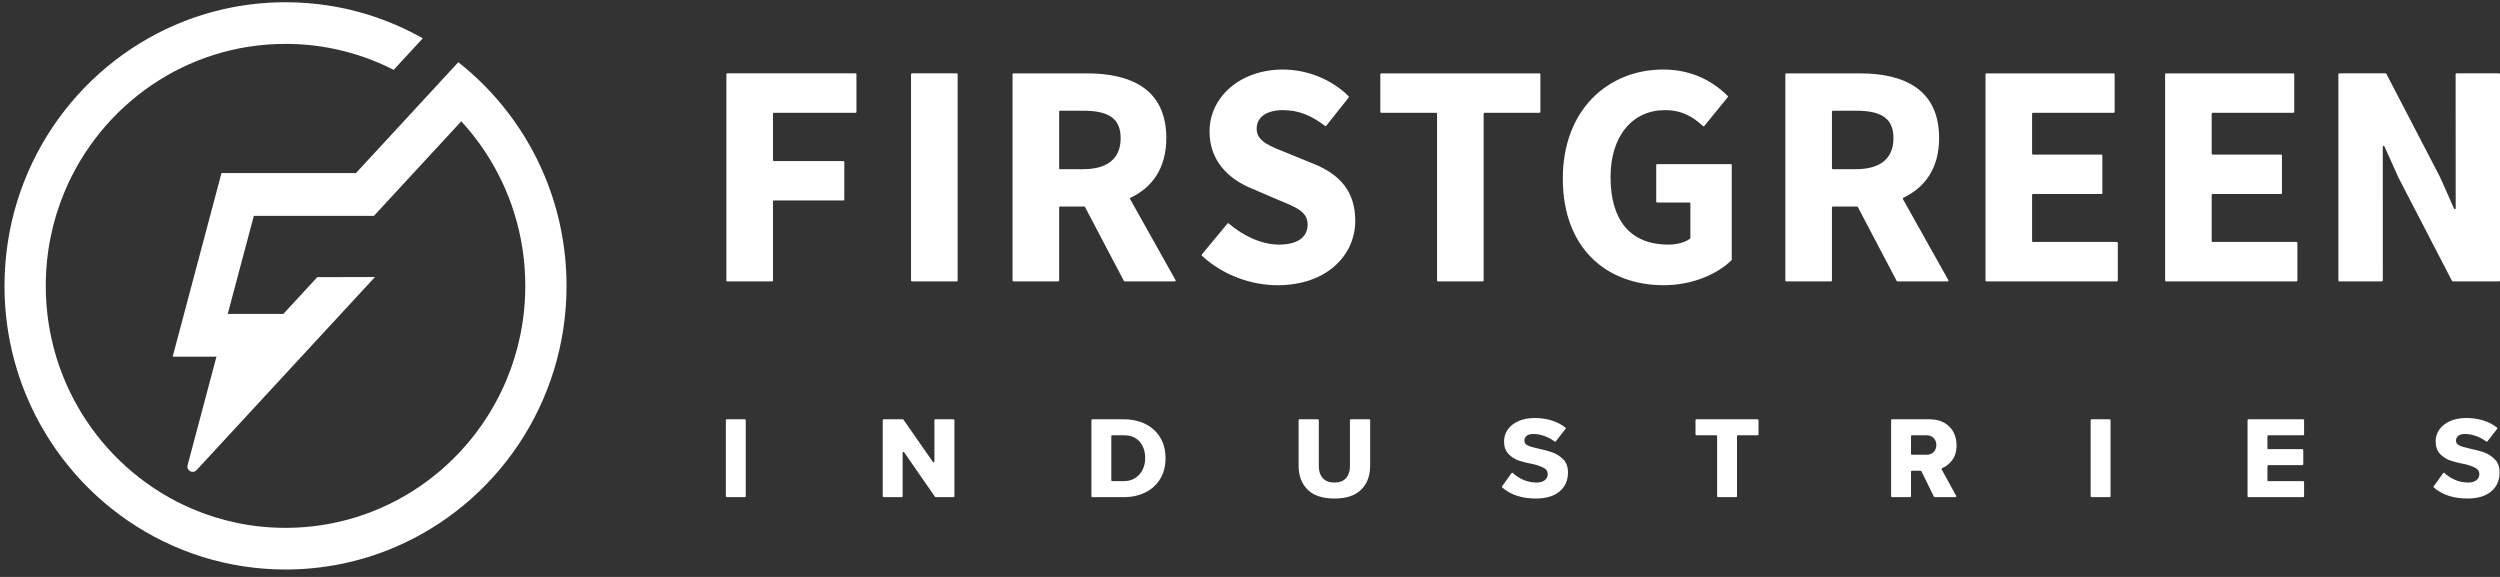
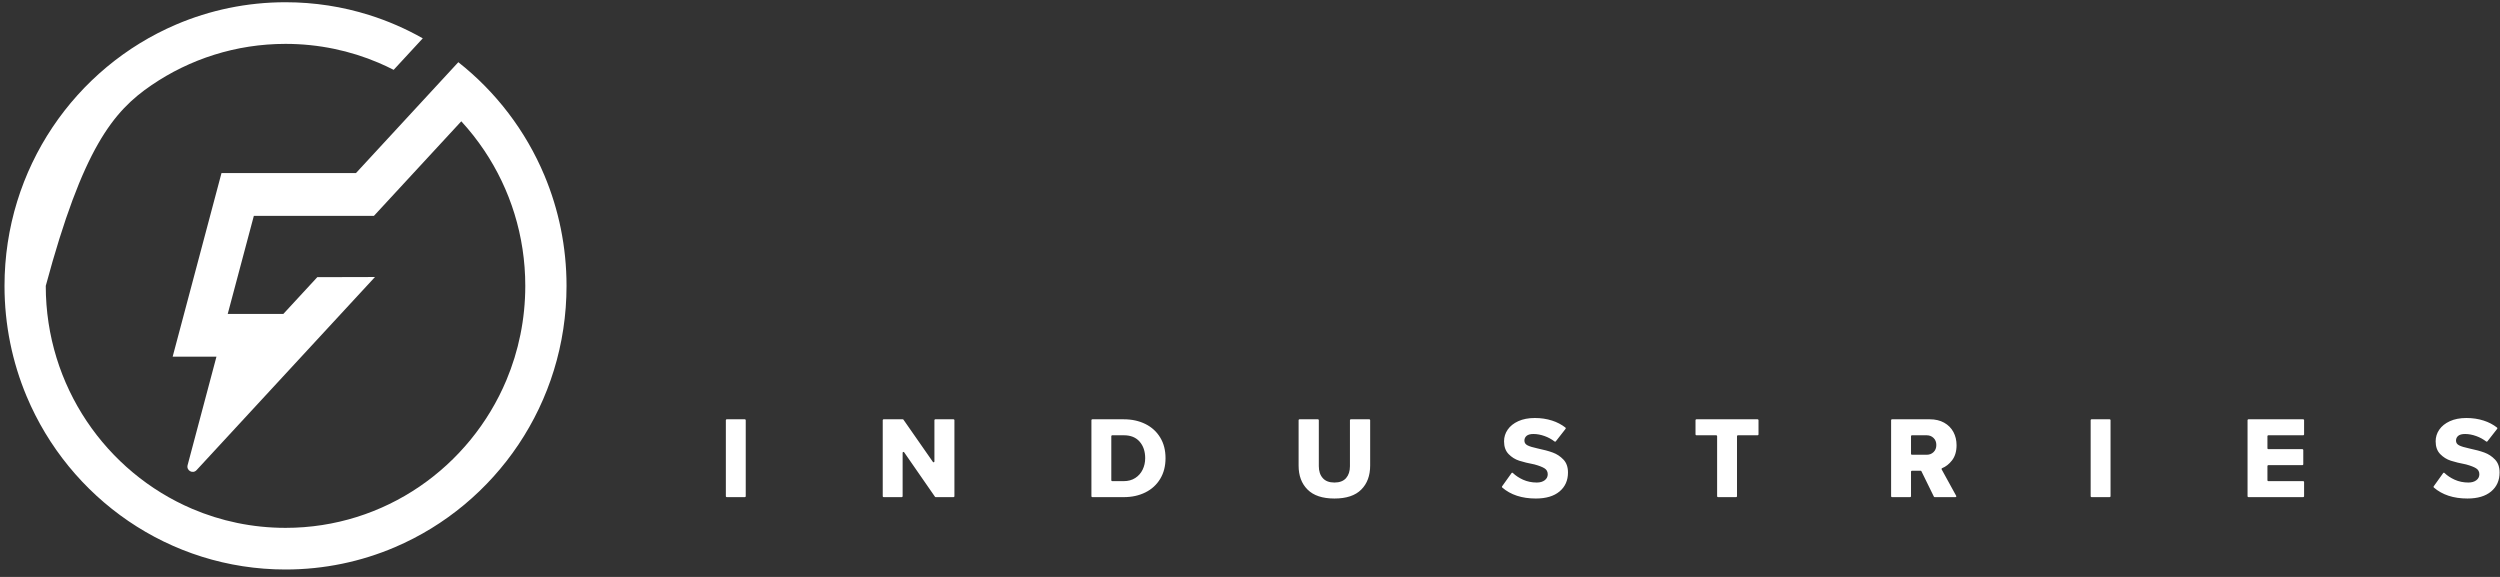
<svg xmlns="http://www.w3.org/2000/svg" width="299" height="69" viewBox="0 0 299 69" fill="none">
  <rect x="0" y="0" width="299" height="69" fill="#333333" stroke="none" />
  <path d="M155.413 50.147H157.632C157.689 50.147 157.731 50.192 157.731 50.248V55.759C157.731 56.353 157.888 56.826 158.204 57.181C158.515 57.534 158.98 57.711 159.599 57.711C160.216 57.711 160.679 57.534 160.99 57.181C161.298 56.826 161.453 56.353 161.453 55.759V50.248C161.453 50.192 161.497 50.147 161.552 50.147H163.771C163.826 50.147 163.871 50.192 163.871 50.248V55.674C163.871 56.883 163.517 57.844 162.806 58.555C162.097 59.268 161.027 59.623 159.599 59.623C158.171 59.623 157.099 59.268 156.385 58.555C155.669 57.844 155.313 56.888 155.313 55.688V50.248C155.313 50.192 155.358 50.147 155.413 50.147ZM180.784 56.577C180.819 56.528 180.889 56.522 180.933 56.563C181.277 56.89 181.682 57.158 182.15 57.37C182.657 57.598 183.207 57.711 183.797 57.711C184.192 57.711 184.511 57.619 184.75 57.435C184.991 57.25 185.11 57.013 185.11 56.724C185.11 56.414 184.983 56.177 184.73 56.015C184.476 55.855 184.08 55.699 183.538 55.55C183.536 55.548 183.533 55.548 183.531 55.547C182.794 55.406 182.185 55.258 181.702 55.102C181.217 54.947 180.794 54.682 180.431 54.31C180.065 53.936 179.884 53.426 179.884 52.778C179.884 52.272 180.03 51.807 180.319 51.386C180.61 50.964 181.031 50.626 181.585 50.373C182.138 50.121 182.797 49.993 183.563 49.993C184.299 49.993 184.986 50.096 185.623 50.3C186.225 50.492 186.76 50.773 187.23 51.14C187.275 51.175 187.279 51.239 187.247 51.283L186.07 52.791C186.036 52.834 185.973 52.841 185.931 52.807C185.573 52.53 185.177 52.313 184.745 52.157C184.279 51.989 183.834 51.906 183.409 51.906C183.031 51.906 182.754 51.98 182.58 52.128C182.406 52.276 182.319 52.468 182.319 52.702C182.319 52.947 182.439 53.133 182.685 53.261C182.929 53.389 183.337 53.514 183.909 53.636C184.625 53.785 185.227 53.948 185.712 54.125C186.195 54.301 186.62 54.581 186.983 54.962C187.349 55.343 187.531 55.86 187.531 56.511C187.531 57.46 187.195 58.216 186.521 58.779C185.849 59.342 184.904 59.623 183.687 59.623C182.021 59.623 180.677 59.184 179.662 58.305C179.622 58.272 179.618 58.212 179.647 58.169L180.784 56.577ZM292.206 56.577C292.241 56.528 292.311 56.522 292.355 56.563C292.696 56.89 293.102 57.158 293.572 57.37C294.077 57.598 294.627 57.711 295.216 57.711C295.612 57.711 295.93 57.619 296.171 57.435C296.41 57.25 296.53 57.013 296.53 56.724C296.53 56.414 296.403 56.177 296.149 56.015C295.898 55.855 295.5 55.699 294.957 55.55C294.955 55.548 294.952 55.548 294.95 55.547C294.214 55.406 293.604 55.258 293.122 55.102C292.639 54.947 292.214 54.682 291.85 54.31C291.485 53.936 291.303 53.426 291.303 52.778C291.303 52.272 291.45 51.807 291.738 51.386C292.029 50.964 292.452 50.626 293.005 50.373C293.557 50.121 294.216 49.993 294.982 49.993C295.719 49.993 296.405 50.096 297.042 50.3C297.644 50.492 298.181 50.773 298.649 51.14C298.694 51.175 298.701 51.239 298.667 51.283L297.49 52.791C297.458 52.834 297.395 52.841 297.353 52.807C296.995 52.53 296.597 52.313 296.164 52.157C295.699 51.989 295.253 51.906 294.831 51.906C294.452 51.906 294.176 51.98 294 52.128C293.826 52.276 293.738 52.468 293.738 52.702C293.738 52.947 293.858 53.133 294.104 53.261C294.348 53.389 294.756 53.514 295.328 53.636C296.047 53.785 296.649 53.948 297.132 54.125C297.617 54.301 298.04 54.581 298.405 54.962C298.769 55.343 298.95 55.86 298.95 56.511C298.95 57.46 298.614 58.216 297.94 58.779C297.268 59.342 296.323 59.623 295.107 59.623C293.44 59.623 292.099 59.184 291.082 58.305C291.042 58.272 291.037 58.212 291.067 58.169L292.206 56.577ZM130.534 50.248C130.534 50.193 130.579 50.148 130.634 50.148H134.406C135.374 50.148 136.235 50.336 136.992 50.712C137.748 51.089 138.337 51.627 138.76 52.325C139.186 53.022 139.397 53.846 139.397 54.794C139.397 55.743 139.186 56.569 138.76 57.272C138.337 57.974 137.748 58.514 136.992 58.89C136.235 59.267 135.378 59.456 134.419 59.456H130.634C130.579 59.456 130.534 59.411 130.534 59.355V50.248ZM229.711 56.302H228.657C228.602 56.302 228.557 56.347 228.557 56.403V59.356C228.557 59.411 228.512 59.456 228.455 59.456H226.276C226.221 59.456 226.176 59.411 226.176 59.356V50.248C226.176 50.193 226.221 50.147 226.276 50.147H230.796C231.46 50.147 232.035 50.282 232.517 50.552C233.003 50.822 233.371 51.192 233.624 51.661C233.876 52.131 234.005 52.659 234.005 53.245C234.005 53.99 233.821 54.597 233.458 55.066C233.119 55.503 232.724 55.812 232.271 55.995C232.216 56.019 232.192 56.084 232.221 56.138L233.963 59.307C234 59.373 233.953 59.456 233.876 59.456H231.383C231.346 59.456 231.311 59.434 231.293 59.4L229.801 56.358C229.783 56.324 229.749 56.302 229.711 56.302ZM86.912 50.147H89.091C89.146 50.147 89.19 50.192 89.19 50.248V59.356C89.19 59.411 89.146 59.456 89.091 59.456H86.912C86.857 59.456 86.812 59.411 86.812 59.356V50.248C86.812 50.192 86.857 50.147 86.912 50.147ZM250.142 50.147H252.322C252.376 50.147 252.421 50.192 252.421 50.248V59.356C252.421 59.411 252.376 59.456 252.322 59.456H250.142C250.088 59.456 250.043 59.411 250.043 59.356V50.248C250.043 50.192 250.088 50.147 250.142 50.147ZM268.907 50.147H275.469C275.524 50.147 275.569 50.192 275.569 50.248V51.958C275.569 52.015 275.524 52.059 275.469 52.059H271.285C271.23 52.059 271.185 52.105 271.185 52.16V53.62C271.185 53.675 271.23 53.72 271.285 53.72H275.372C275.427 53.72 275.472 53.765 275.472 53.82V55.531C275.472 55.587 275.427 55.632 275.372 55.632H271.285C271.23 55.632 271.185 55.677 271.185 55.733V57.443C271.185 57.499 271.23 57.544 271.285 57.544H275.469C275.524 57.544 275.569 57.589 275.569 57.644V59.356C275.569 59.411 275.524 59.456 275.469 59.456H268.907C268.852 59.456 268.807 59.411 268.807 59.356V50.248C268.807 50.192 268.852 50.147 268.907 50.147ZM107.954 54.151V59.356C107.954 59.411 107.91 59.456 107.855 59.456H105.676C105.621 59.456 105.575 59.411 105.575 59.356V50.248C105.575 50.192 105.621 50.147 105.676 50.147H107.972C108.004 50.147 108.034 50.163 108.053 50.19L111.576 55.246C111.632 55.327 111.757 55.287 111.757 55.189V50.248C111.757 50.192 111.802 50.147 111.857 50.147H114.049C114.104 50.147 114.149 50.192 114.149 50.248V59.356C114.149 59.411 114.104 59.456 114.049 59.456H111.905C111.873 59.456 111.842 59.44 111.824 59.413L108.136 54.093C108.08 54.013 107.954 54.053 107.954 54.151ZM205.268 52.059H202.882C202.827 52.059 202.783 52.014 202.783 51.959V50.248C202.783 50.192 202.827 50.147 202.882 50.147H210.218C210.273 50.147 210.318 50.192 210.318 50.248V51.959C210.318 52.014 210.273 52.059 210.218 52.059H207.845C207.79 52.059 207.745 52.104 207.745 52.16V59.355C207.745 59.411 207.701 59.456 207.646 59.456H205.467C205.412 59.456 205.367 59.411 205.367 59.355V52.16C205.367 52.104 205.322 52.059 205.268 52.059ZM134.406 57.544C134.931 57.544 135.387 57.419 135.775 57.17C136.162 56.921 136.457 56.588 136.659 56.169C136.862 55.751 136.964 55.293 136.964 54.794C136.964 53.987 136.743 53.329 136.301 52.822C135.858 52.313 135.231 52.059 134.419 52.059H133.012C132.957 52.059 132.912 52.104 132.912 52.16V57.443C132.912 57.499 132.957 57.544 133.012 57.544H134.406ZM231.251 52.378C231.032 52.166 230.759 52.059 230.435 52.059H228.657C228.602 52.059 228.557 52.105 228.557 52.16V54.289C228.557 54.345 228.602 54.389 228.657 54.389H230.435C230.759 54.389 231.032 54.284 231.251 54.072C231.473 53.859 231.585 53.577 231.585 53.224C231.585 52.873 231.473 52.59 231.251 52.378Z" fill="white" />
-   <path d="M198.183 24.219H202.066C202.121 24.219 202.168 24.264 202.168 24.32V28.464C202.168 28.496 202.154 28.526 202.129 28.545C201.522 29.006 200.524 29.255 199.556 29.255C194.917 29.255 192.621 26.283 192.621 21.169C192.621 16.181 195.317 13.172 199.111 13.172C201.181 13.172 202.484 13.982 203.688 15.082C203.731 15.12 203.795 15.116 203.833 15.071L206.646 11.617C206.676 11.576 206.674 11.517 206.639 11.481C204.977 9.817 202.457 8.316 198.925 8.316C192.345 8.316 186.912 13.104 186.912 21.358C186.912 29.738 192.193 34.111 198.984 34.111C202.402 34.111 205.382 32.793 207.086 31.128C207.106 31.109 207.116 31.082 207.116 31.055V19.729C207.116 19.673 207.072 19.627 207.017 19.627H198.183C198.128 19.627 198.084 19.673 198.084 19.729V24.117C198.084 24.174 198.128 24.219 198.183 24.219ZM157.202 19.632L154.06 18.349C151.908 17.484 150.296 16.929 150.296 15.404C150.296 13.981 151.517 13.173 153.44 13.173C155.358 13.173 156.883 13.842 158.478 15.062C158.523 15.095 158.585 15.088 158.617 15.045L161.314 11.649C161.344 11.608 161.341 11.549 161.304 11.512C159.187 9.423 156.249 8.317 153.44 8.317C148.311 8.317 144.661 11.608 144.661 15.731C144.661 19.347 147.082 21.464 149.634 22.512L152.838 23.891C154.993 24.785 156.393 25.287 156.393 26.854C156.393 28.33 155.254 29.255 152.928 29.255C150.93 29.255 148.691 28.226 146.95 26.721C146.908 26.685 146.846 26.69 146.808 26.733L143.736 30.439C143.701 30.481 143.704 30.543 143.743 30.581C146.251 32.908 149.627 34.111 152.803 34.111C158.677 34.111 162.09 30.531 162.09 26.4C162.09 22.884 160.212 20.861 157.202 19.632ZM243.14 23.204H251.344C251.399 23.204 251.441 23.16 251.441 23.103V18.589C251.441 18.532 251.399 18.487 251.344 18.487H243.14C243.085 18.487 243.038 18.442 243.038 18.386V13.592C243.038 13.537 243.085 13.492 243.14 13.492H252.81C252.867 13.492 252.912 13.447 252.912 13.39V8.876C252.912 8.82 252.867 8.775 252.81 8.775H237.568C237.51 8.775 237.466 8.82 237.466 8.876V33.552C237.466 33.607 237.51 33.654 237.568 33.654H253.19C253.245 33.654 253.29 33.607 253.29 33.552V29.037C253.29 28.981 253.245 28.936 253.19 28.936H243.14C243.085 28.936 243.038 28.89 243.038 28.835V23.306C243.038 23.249 243.085 23.204 243.14 23.204ZM264.621 23.204H272.823C272.88 23.204 272.922 23.16 272.922 23.103V18.589C272.922 18.532 272.88 18.487 272.823 18.487H264.621C264.564 18.487 264.519 18.442 264.519 18.386V13.592C264.519 13.537 264.564 13.492 264.621 13.492H274.29C274.345 13.492 274.392 13.447 274.392 13.39V8.876C274.392 8.82 274.345 8.775 274.29 8.775H259.046C258.991 8.775 258.947 8.82 258.947 8.876V33.552C258.947 33.607 258.991 33.654 259.046 33.654H274.671C274.726 33.654 274.768 33.607 274.768 33.552V29.037C274.768 28.981 274.726 28.936 274.671 28.936H264.621C264.564 28.936 264.519 28.89 264.519 28.835V23.306C264.519 23.249 264.564 23.204 264.621 23.204ZM165.187 13.492H171.772C171.827 13.492 171.871 13.537 171.871 13.593V33.552C171.871 33.607 171.916 33.653 171.973 33.653H177.344C177.399 33.653 177.444 33.607 177.444 33.552V13.593C177.444 13.537 177.491 13.492 177.546 13.492H184.128C184.185 13.492 184.23 13.447 184.23 13.39V8.876C184.23 8.82 184.185 8.775 184.128 8.775H165.187C165.132 8.775 165.087 8.82 165.087 8.876V13.39C165.087 13.447 165.132 13.492 165.187 13.492ZM86.975 33.653H92.348C92.404 33.653 92.448 33.608 92.448 33.552V24.078C92.448 24.022 92.493 23.977 92.548 23.977H100.876C100.932 23.977 100.977 23.932 100.977 23.876V19.36C100.977 19.305 100.932 19.26 100.876 19.26H92.548C92.493 19.26 92.448 19.215 92.448 19.159V13.593C92.448 13.537 92.493 13.491 92.548 13.491H102.332C102.386 13.491 102.431 13.447 102.431 13.391V8.876C102.431 8.82 102.386 8.774 102.332 8.774H86.975C86.921 8.774 86.875 8.82 86.875 8.876V33.552C86.875 33.608 86.921 33.653 86.975 33.653ZM109.061 33.653H114.433C114.489 33.653 114.534 33.608 114.534 33.552V8.876C114.534 8.82 114.489 8.774 114.433 8.774H109.061C109.006 8.774 108.96 8.82 108.96 8.876V33.552C108.96 33.608 109.006 33.653 109.061 33.653ZM284.88 33.653H279.771C279.716 33.653 279.671 33.608 279.671 33.552V8.876C279.671 8.82 279.716 8.774 279.771 8.774H285.321C285.358 8.774 285.393 8.795 285.41 8.829L291.811 21.145C291.811 21.147 291.813 21.149 291.813 21.15L293.51 24.953C293.555 25.053 293.702 25.02 293.702 24.911L293.692 8.876C293.692 8.82 293.734 8.774 293.791 8.774H298.901C298.955 8.774 299 8.82 299 8.876V33.552C299 33.608 298.955 33.653 298.901 33.653H293.351C293.313 33.653 293.279 33.632 293.261 33.599L286.861 21.251C286.858 21.249 286.858 21.248 286.856 21.245L285.171 17.489C285.127 17.39 284.98 17.422 284.98 17.531L284.982 33.552C284.982 33.608 284.935 33.653 284.88 33.653ZM139.492 16.522C139.492 10.607 135.206 8.775 129.978 8.775H121.201C121.145 8.775 121.1 8.82 121.1 8.875V33.552C121.1 33.608 121.145 33.653 121.201 33.653H126.573C126.628 33.653 126.674 33.608 126.674 33.552V24.801C126.674 24.745 126.718 24.7 126.773 24.7H129.678C129.715 24.7 129.749 24.72 129.766 24.754L134.416 33.599C134.433 33.633 134.467 33.653 134.504 33.653H140.507C140.584 33.653 140.631 33.57 140.594 33.502L135.156 23.798C135.126 23.747 135.148 23.683 135.201 23.658C137.778 22.444 139.492 20.134 139.492 16.522ZM231.918 16.522C231.918 10.607 227.632 8.775 222.405 8.775H213.629C213.572 8.775 213.527 8.82 213.527 8.875V33.552C213.527 33.608 213.572 33.653 213.629 33.653H219C219.055 33.653 219.102 33.608 219.102 33.552V24.801C219.102 24.745 219.147 24.7 219.201 24.7H222.104C222.142 24.7 222.177 24.72 222.194 24.754L226.843 33.599C226.861 33.633 226.893 33.653 226.933 33.653H232.936C233.013 33.653 233.06 33.57 233.023 33.502L227.582 23.798C227.555 23.747 227.575 23.683 227.627 23.658C230.207 22.444 231.918 20.134 231.918 16.522ZM129.524 20.235H126.773C126.718 20.235 126.674 20.19 126.674 20.133V13.341C126.674 13.285 126.718 13.24 126.773 13.24H129.524C132.455 13.24 134.03 14.061 134.03 16.522C134.03 18.969 132.455 20.235 129.524 20.235ZM221.95 20.235H219.201C219.147 20.235 219.102 20.19 219.102 20.133V13.341C219.102 13.285 219.147 13.24 219.201 13.24H221.95C224.883 13.24 226.458 14.061 226.458 16.522C226.458 18.969 224.883 20.235 221.95 20.235Z" fill="white" />
-   <path d="M65.115 20.985C62.867 15.622 59.297 10.971 54.815 7.439L49.681 13L42.578 20.695H26.492L20.649 42.659H25.888L22.437 55.634C22.266 56.273 23.058 56.717 23.505 56.232L44.847 33.131L37.949 33.149L33.886 37.548H27.235L30.359 25.82H44.719L55.17 14.507C56.175 15.6 57.098 16.771 57.928 18.01C59.474 20.32 60.698 22.866 61.534 25.582C62.372 28.3 62.824 31.187 62.824 34.19C62.823 38.192 62.021 41.993 60.571 45.455C58.397 50.645 54.757 55.069 50.179 58.19C47.89 59.751 45.369 60.986 42.677 61.83C39.984 62.676 37.123 63.132 34.148 63.132C30.183 63.131 26.417 62.322 22.987 60.858C17.845 58.664 13.461 54.991 10.369 50.37C8.823 48.06 7.599 45.513 6.762 42.797C5.925 40.08 5.474 37.192 5.473 34.19C5.474 30.187 6.276 26.386 7.725 22.925C9.9 17.735 13.54 13.31 18.117 10.19C20.406 8.629 22.929 7.393 25.621 6.549C28.313 5.704 31.173 5.248 34.148 5.248C38.114 5.249 41.88 6.057 45.309 7.521C45.911 7.778 46.502 8.058 47.082 8.354L50.564 4.584C48.544 3.441 46.394 2.5 44.141 1.793C40.983 0.801 37.624 0.268 34.148 0.268C29.515 0.268 25.088 1.217 21.065 2.934C15.031 5.511 9.904 9.809 6.28 15.222C4.469 17.928 3.033 20.915 2.05 24.104C1.068 27.291 0.539 30.682 0.539 34.19C0.539 38.866 1.479 43.334 3.181 47.394C5.734 53.485 9.993 58.66 15.355 62.317C18.037 64.145 20.996 65.594 24.155 66.586C27.313 67.578 30.673 68.112 34.148 68.112C38.782 68.112 43.209 67.163 47.231 65.445C53.266 62.868 58.392 58.571 62.016 53.158C63.828 50.451 65.264 47.465 66.246 44.276C67.229 41.088 67.757 37.697 67.757 34.19C67.757 29.513 66.817 25.045 65.115 20.985Z" fill="white" />
+   <path d="M65.115 20.985C62.867 15.622 59.297 10.971 54.815 7.439L49.681 13L42.578 20.695H26.492L20.649 42.659H25.888L22.437 55.634C22.266 56.273 23.058 56.717 23.505 56.232L44.847 33.131L37.949 33.149L33.886 37.548H27.235L30.359 25.82H44.719L55.17 14.507C56.175 15.6 57.098 16.771 57.928 18.01C59.474 20.32 60.698 22.866 61.534 25.582C62.372 28.3 62.824 31.187 62.824 34.19C62.823 38.192 62.021 41.993 60.571 45.455C58.397 50.645 54.757 55.069 50.179 58.19C47.89 59.751 45.369 60.986 42.677 61.83C39.984 62.676 37.123 63.132 34.148 63.132C30.183 63.131 26.417 62.322 22.987 60.858C17.845 58.664 13.461 54.991 10.369 50.37C8.823 48.06 7.599 45.513 6.762 42.797C5.925 40.08 5.474 37.192 5.473 34.19C9.9 17.735 13.54 13.31 18.117 10.19C20.406 8.629 22.929 7.393 25.621 6.549C28.313 5.704 31.173 5.248 34.148 5.248C38.114 5.249 41.88 6.057 45.309 7.521C45.911 7.778 46.502 8.058 47.082 8.354L50.564 4.584C48.544 3.441 46.394 2.5 44.141 1.793C40.983 0.801 37.624 0.268 34.148 0.268C29.515 0.268 25.088 1.217 21.065 2.934C15.031 5.511 9.904 9.809 6.28 15.222C4.469 17.928 3.033 20.915 2.05 24.104C1.068 27.291 0.539 30.682 0.539 34.19C0.539 38.866 1.479 43.334 3.181 47.394C5.734 53.485 9.993 58.66 15.355 62.317C18.037 64.145 20.996 65.594 24.155 66.586C27.313 67.578 30.673 68.112 34.148 68.112C38.782 68.112 43.209 67.163 47.231 65.445C53.266 62.868 58.392 58.571 62.016 53.158C63.828 50.451 65.264 47.465 66.246 44.276C67.229 41.088 67.757 37.697 67.757 34.19C67.757 29.513 66.817 25.045 65.115 20.985Z" fill="white" />
</svg>